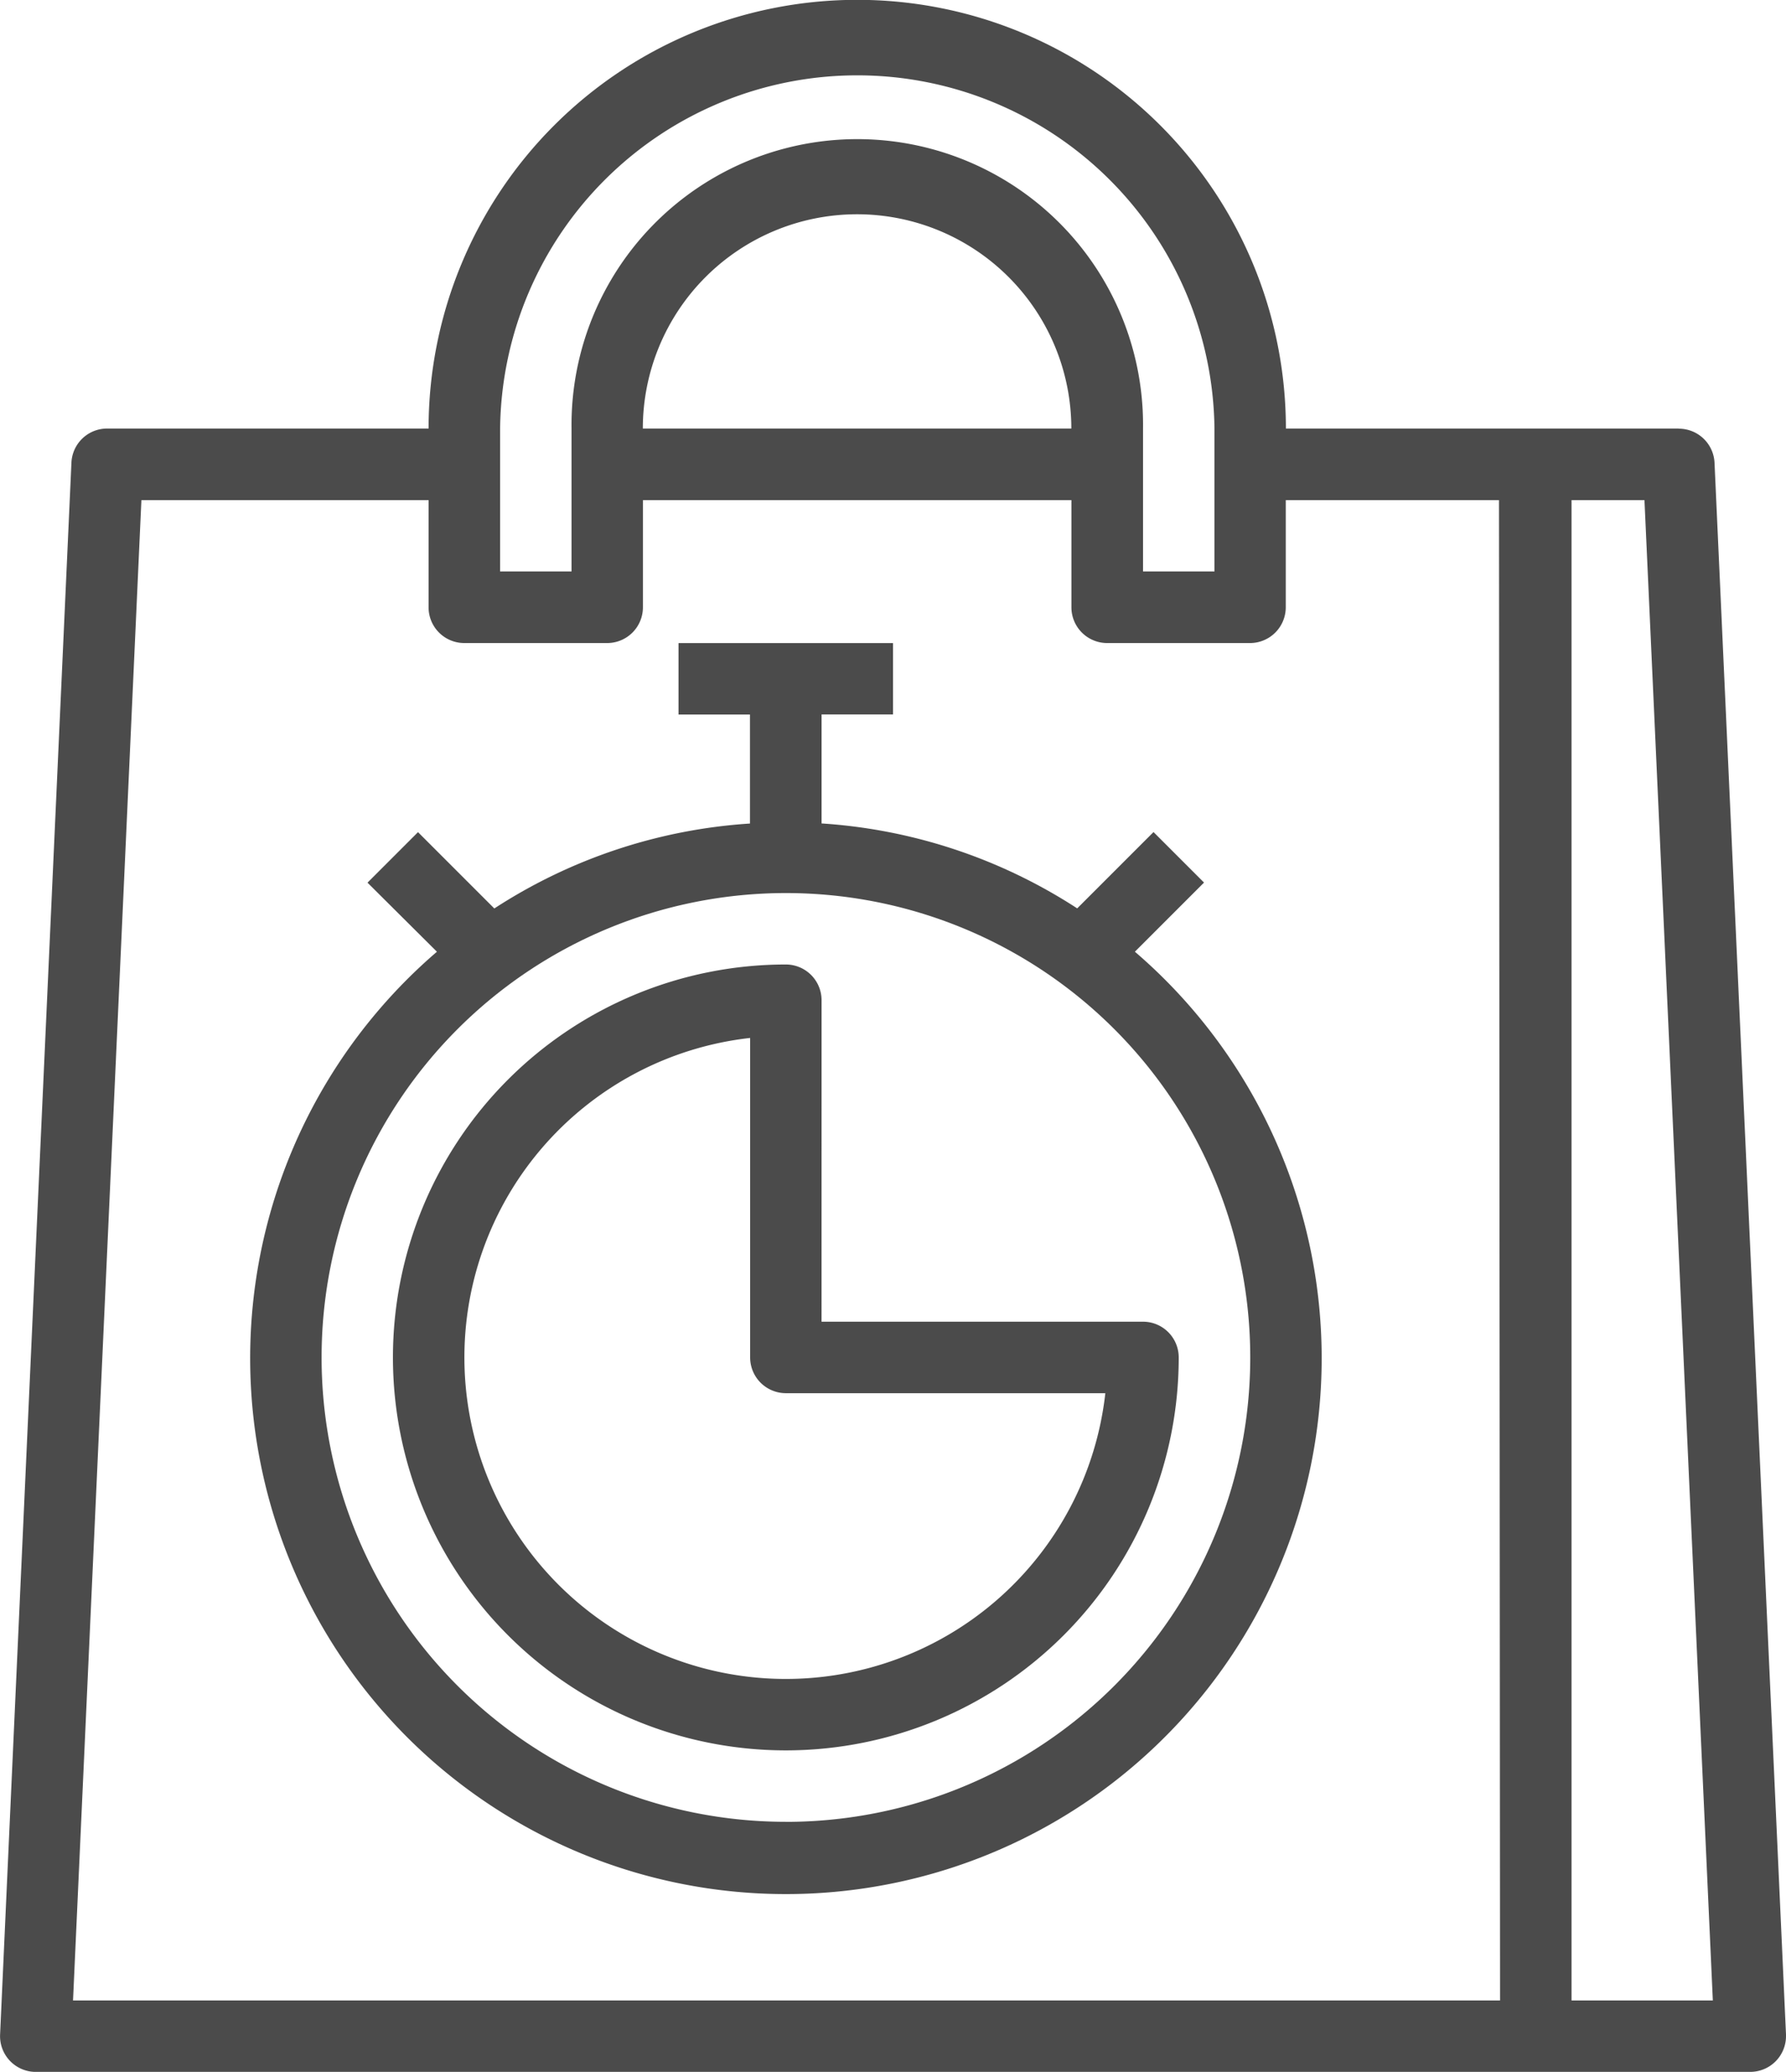
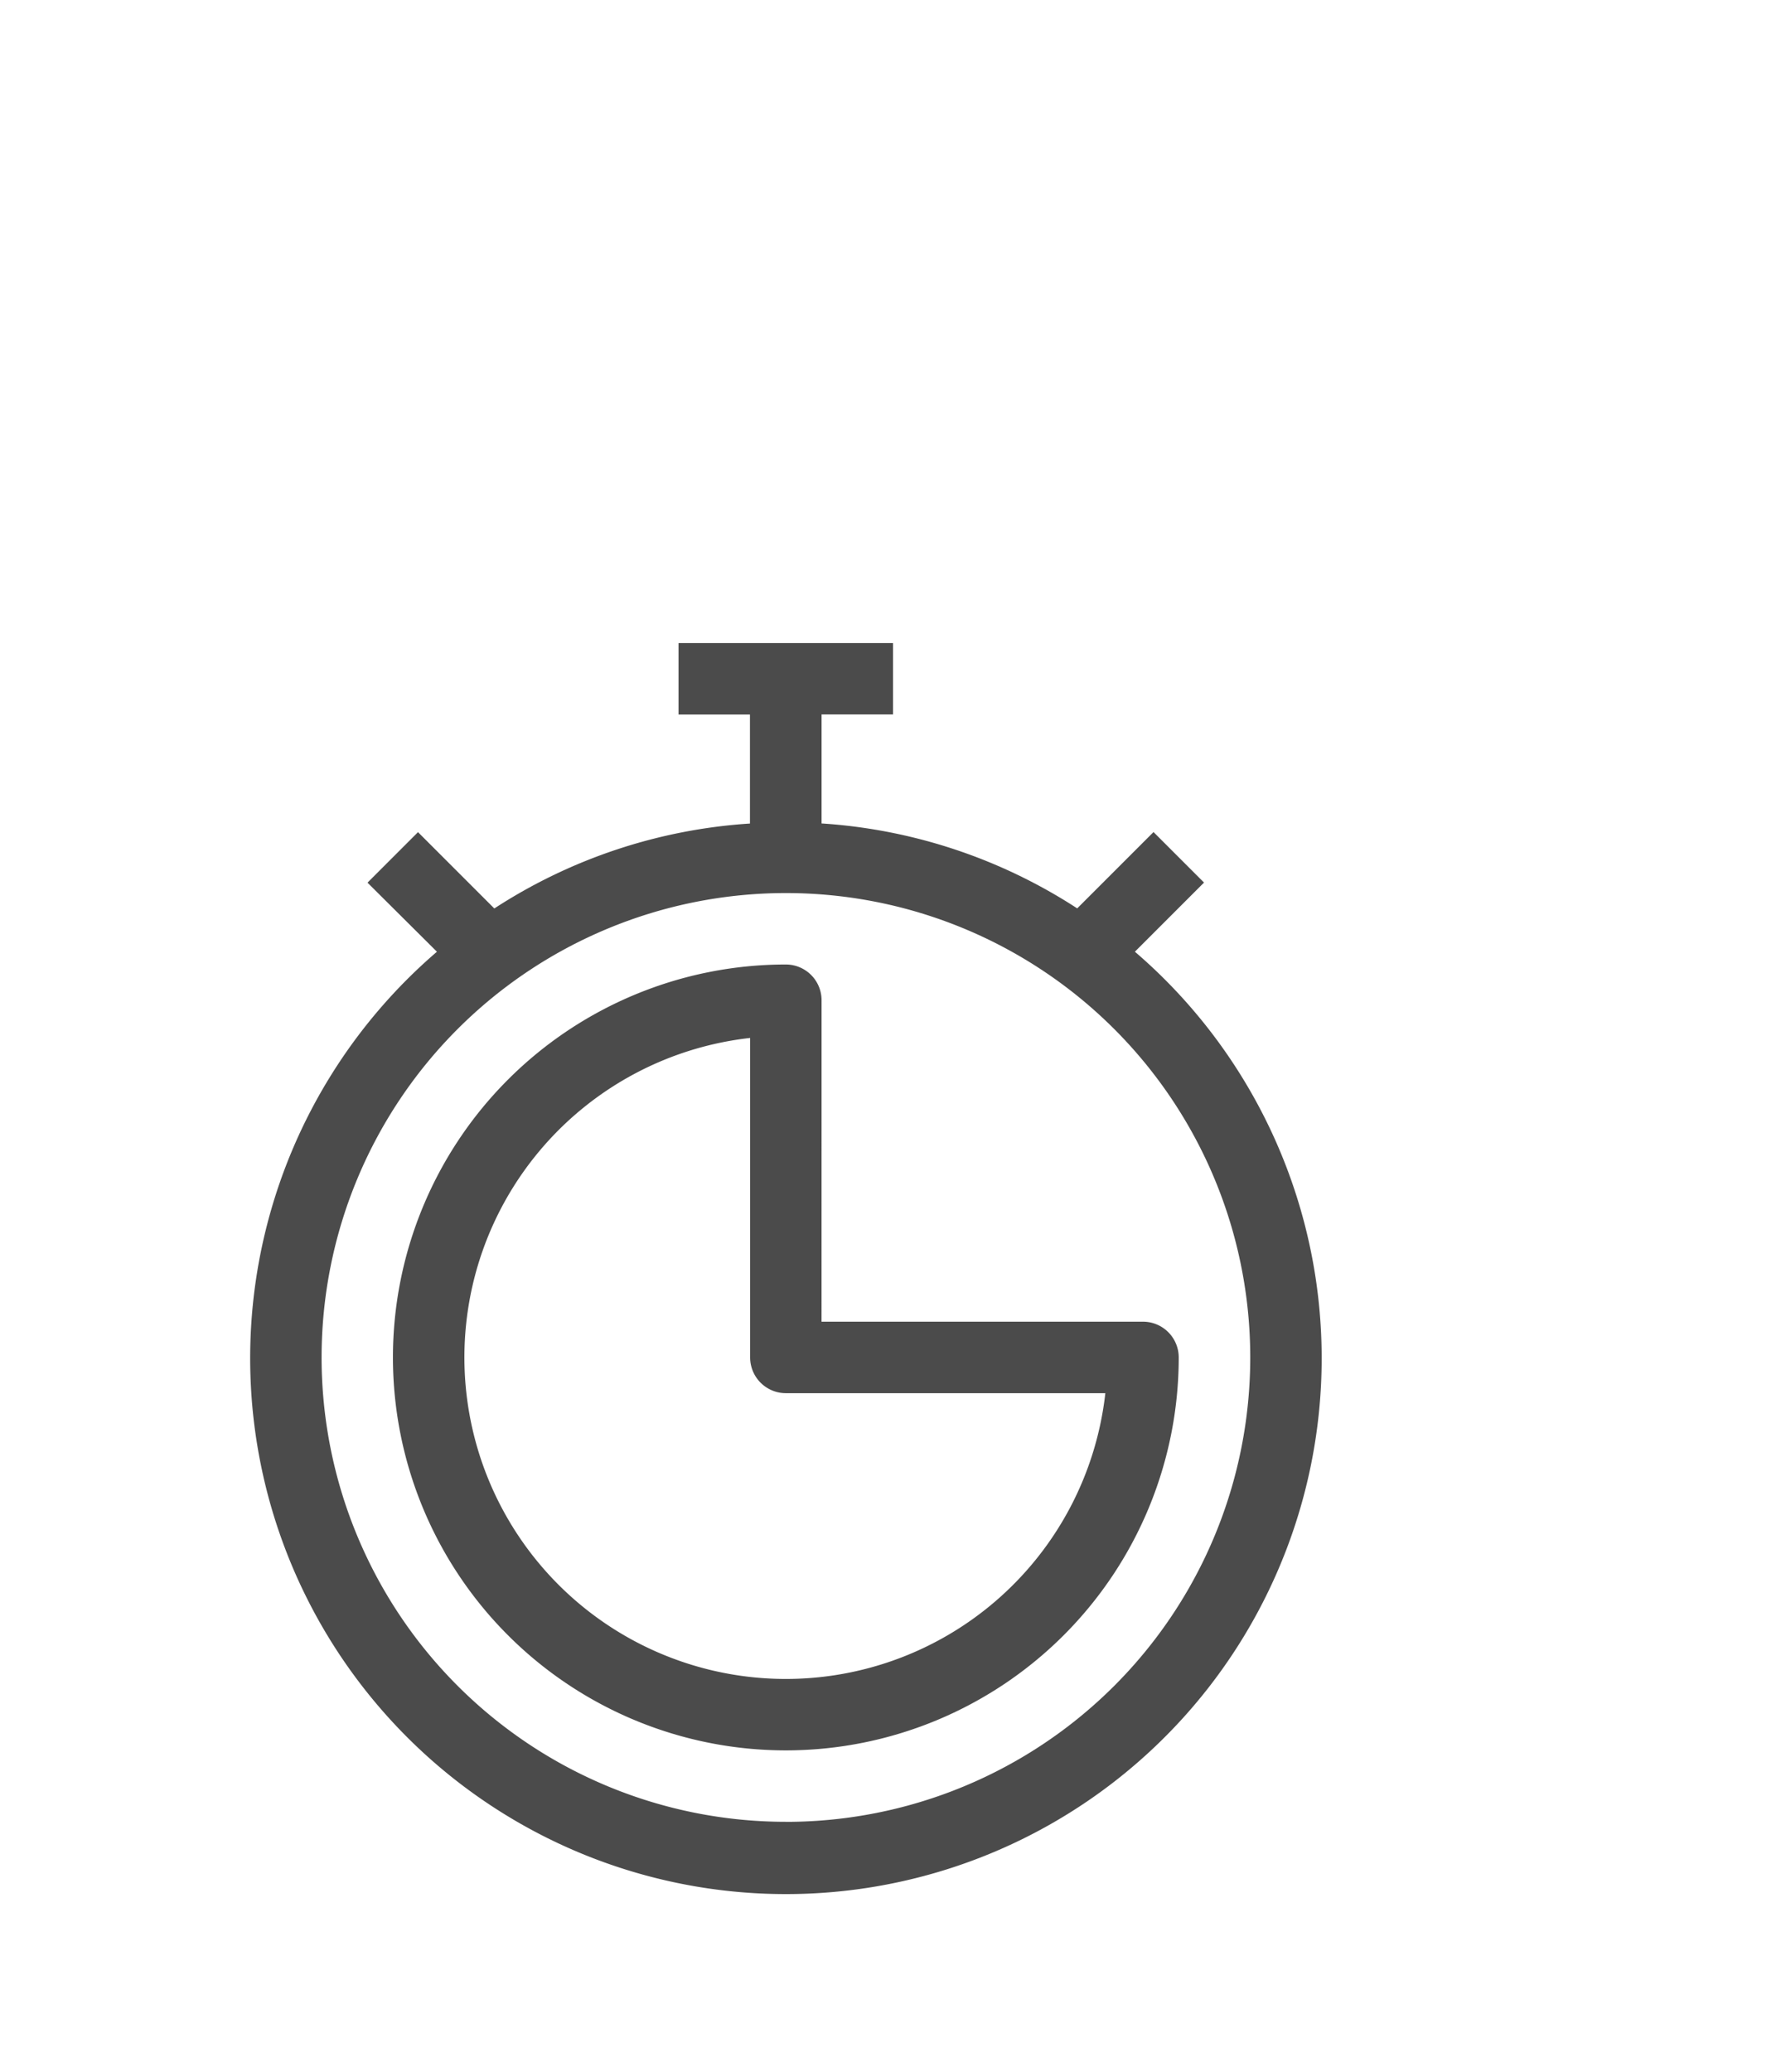
<svg xmlns="http://www.w3.org/2000/svg" width="39.18" height="45.447" viewBox="0 0 39.18 45.447">
  <g id="bag" transform="translate(-0.498)">
-     <path id="Tracé_18442" data-name="Tracé 18442" d="M37.326,9.4H28.707A9.4,9.4,0,1,0,9.9,9.4H2.849a.783.783,0,0,0-.784.749L.5,44.628a.784.784,0,0,0,.748.818H38.894a.784.784,0,0,0,.784-.783c0-.012,0-.024,0-.036L38.11,10.151a.784.784,0,0,0-.784-.748Zm-25.857,0a7.836,7.836,0,0,1,15.671,0v3.134H25.573V9.4a6.269,6.269,0,1,0-12.537,0v3.134H11.469Zm12.537,0H14.6a4.7,4.7,0,1,1,9.4,0ZM2.1,43.88,3.6,10.97H9.9v2.351a.783.783,0,0,0,.784.784h3.134a.784.784,0,0,0,.784-.784V10.97h9.4v2.351a.784.784,0,0,0,.784.784h3.134a.784.784,0,0,0,.784-.784V10.97h4.678l.023,32.91Zm32.873,0V10.97h1.6l1.5,32.91Zm0,0" fill="#4b4b4b" />
    <path id="Tracé_18443" data-name="Tracé 18443" d="M81.711,165.67l1.517-1.517-1.108-1.108-1.674,1.674a11.663,11.663,0,0,0-5.608-1.863v-2.391h1.567V158.9H71.7v1.567h1.567v2.391a11.661,11.661,0,0,0-5.608,1.863l-1.674-1.674-1.108,1.108L66.4,165.67a11.753,11.753,0,1,0,15.312,0Zm-7.656,19.085a10.186,10.186,0,1,1,10.187-10.186A10.186,10.186,0,0,1,74.055,184.756Zm0,0" transform="translate(-56.317 -144.794)" fill="#4b4b4b" />
    <path id="Tracé_18444" data-name="Tracé 18444" d="M107.016,239.128a.784.784,0,0,0-.784-.784,8.619,8.619,0,1,0,8.619,8.619.784.784,0,0,0-.784-.784h-7.052Zm6.225,8.619a7.052,7.052,0,1,1-7.792-7.792v7.008a.784.784,0,0,0,.784.784Zm0,0" transform="translate(-88.495 -217.188)" fill="#4b4b4b" />
  </g>
</svg>